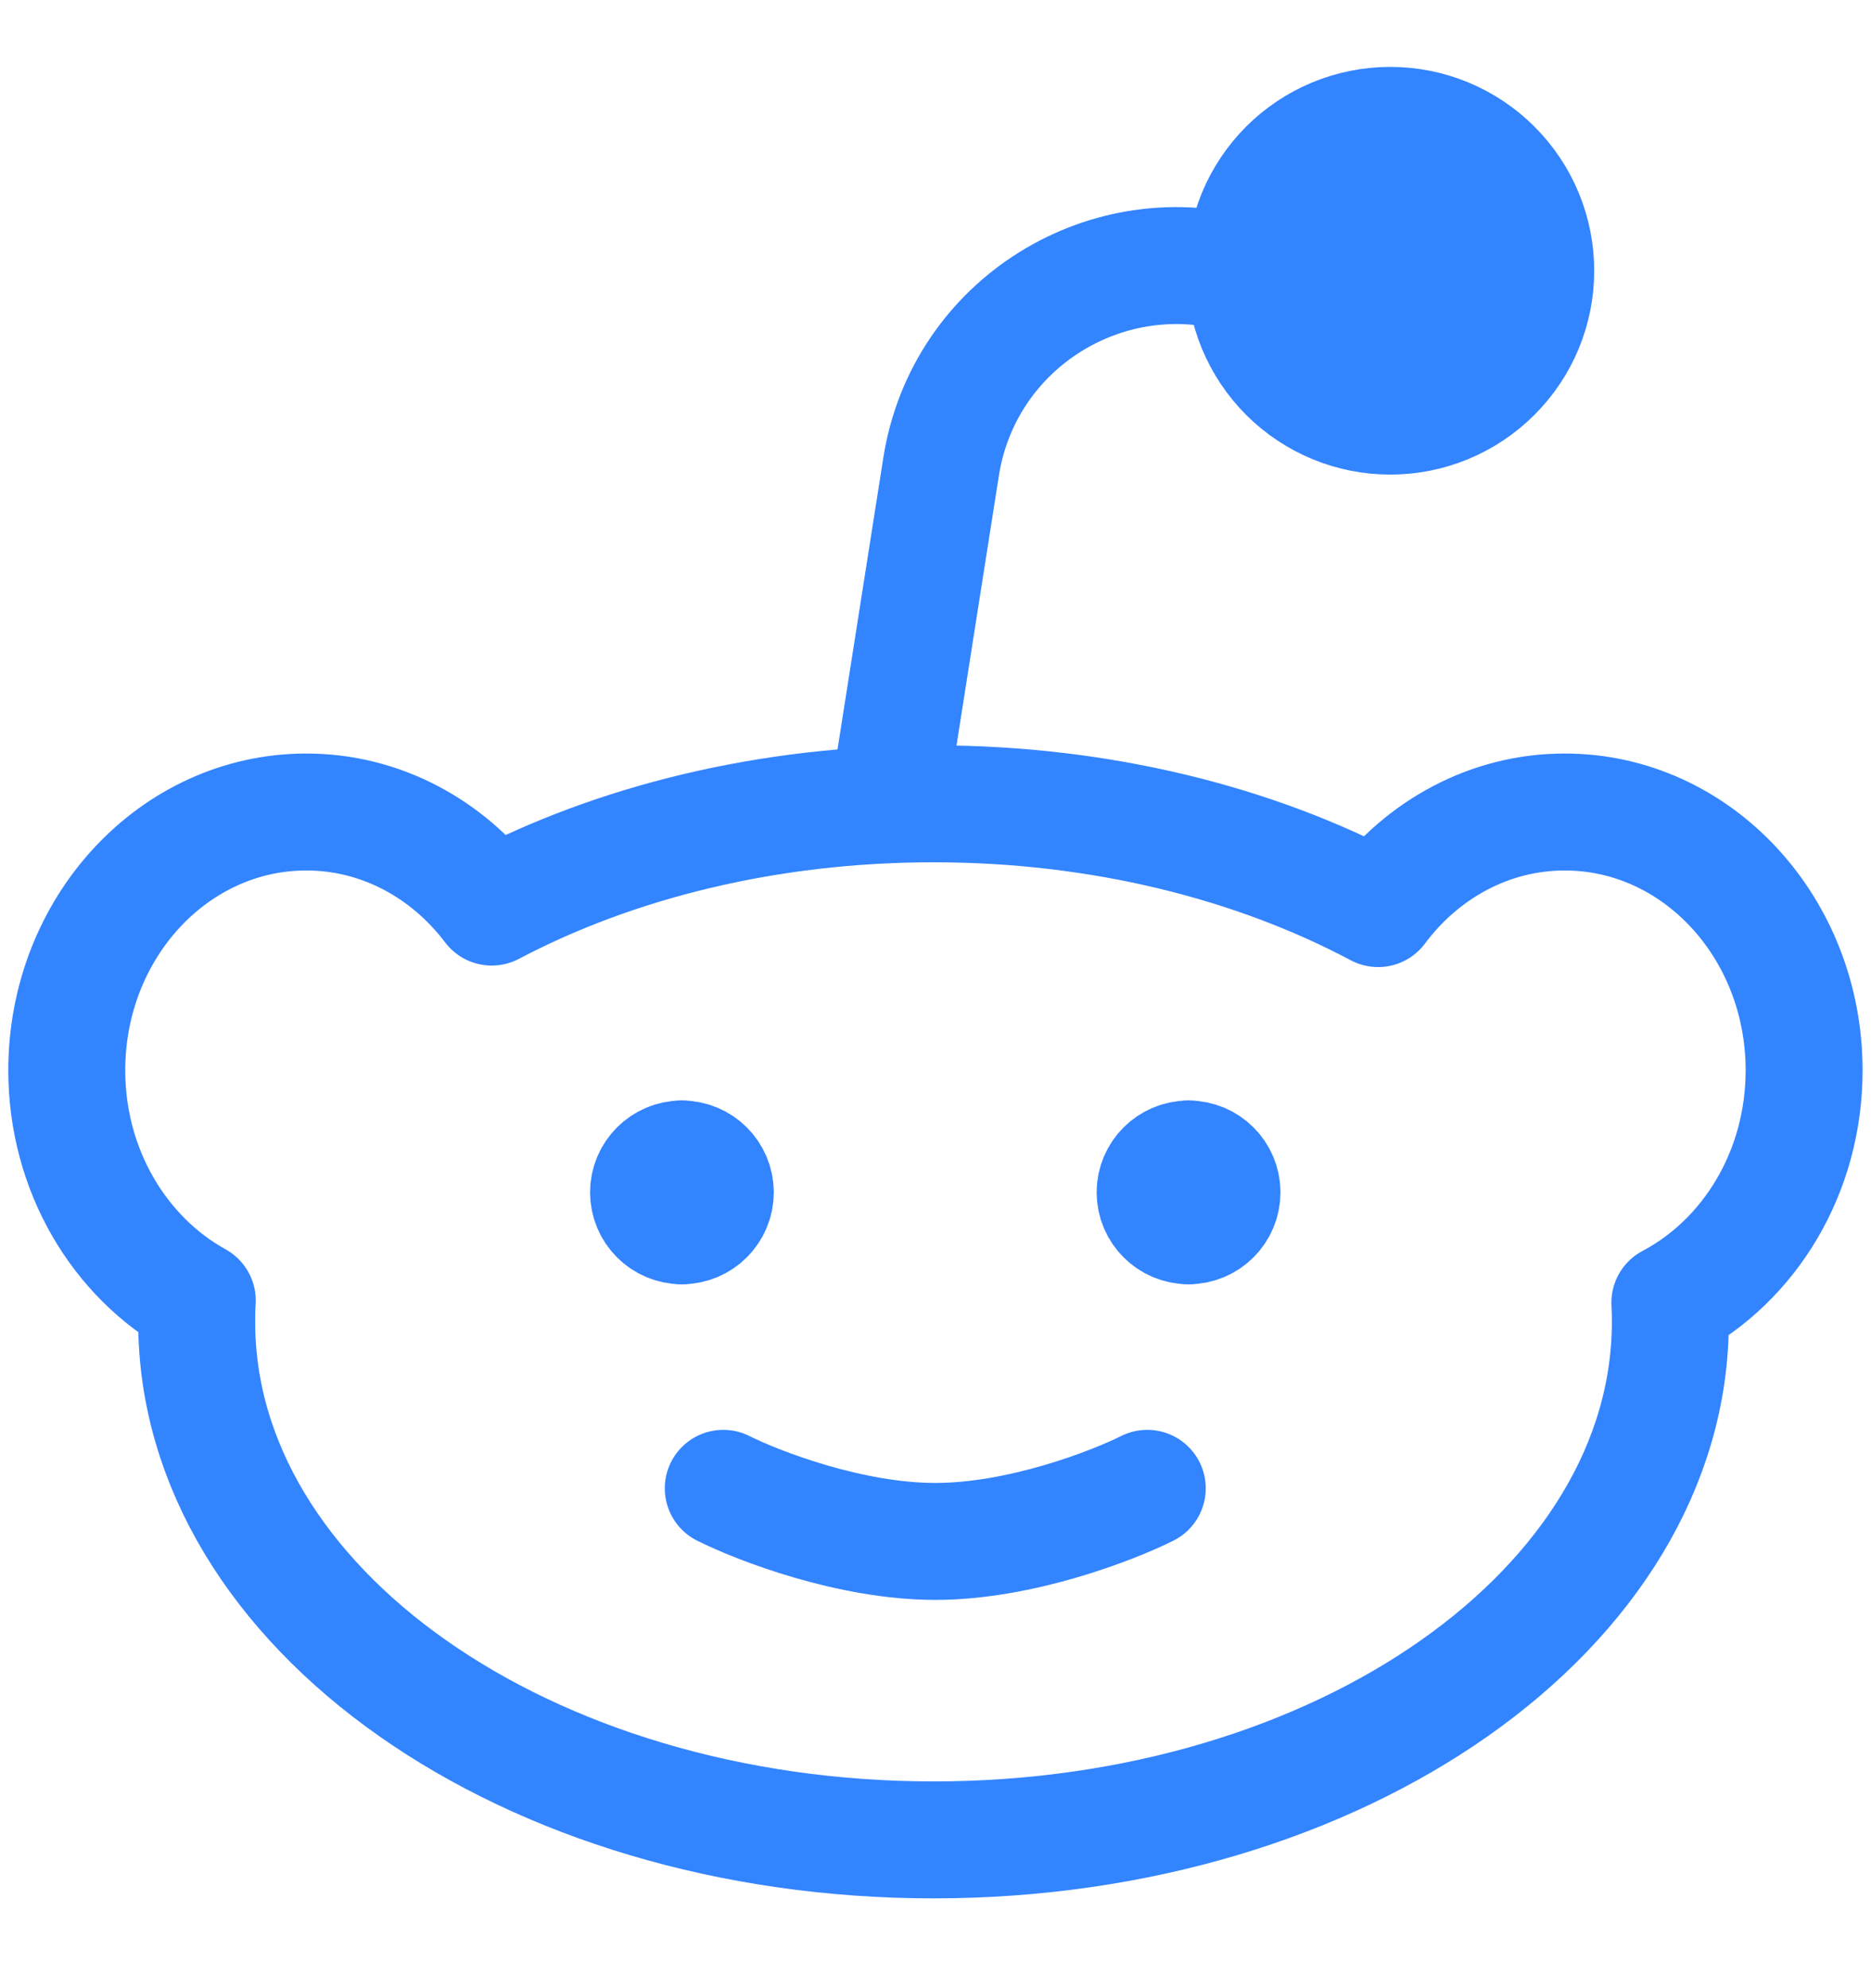
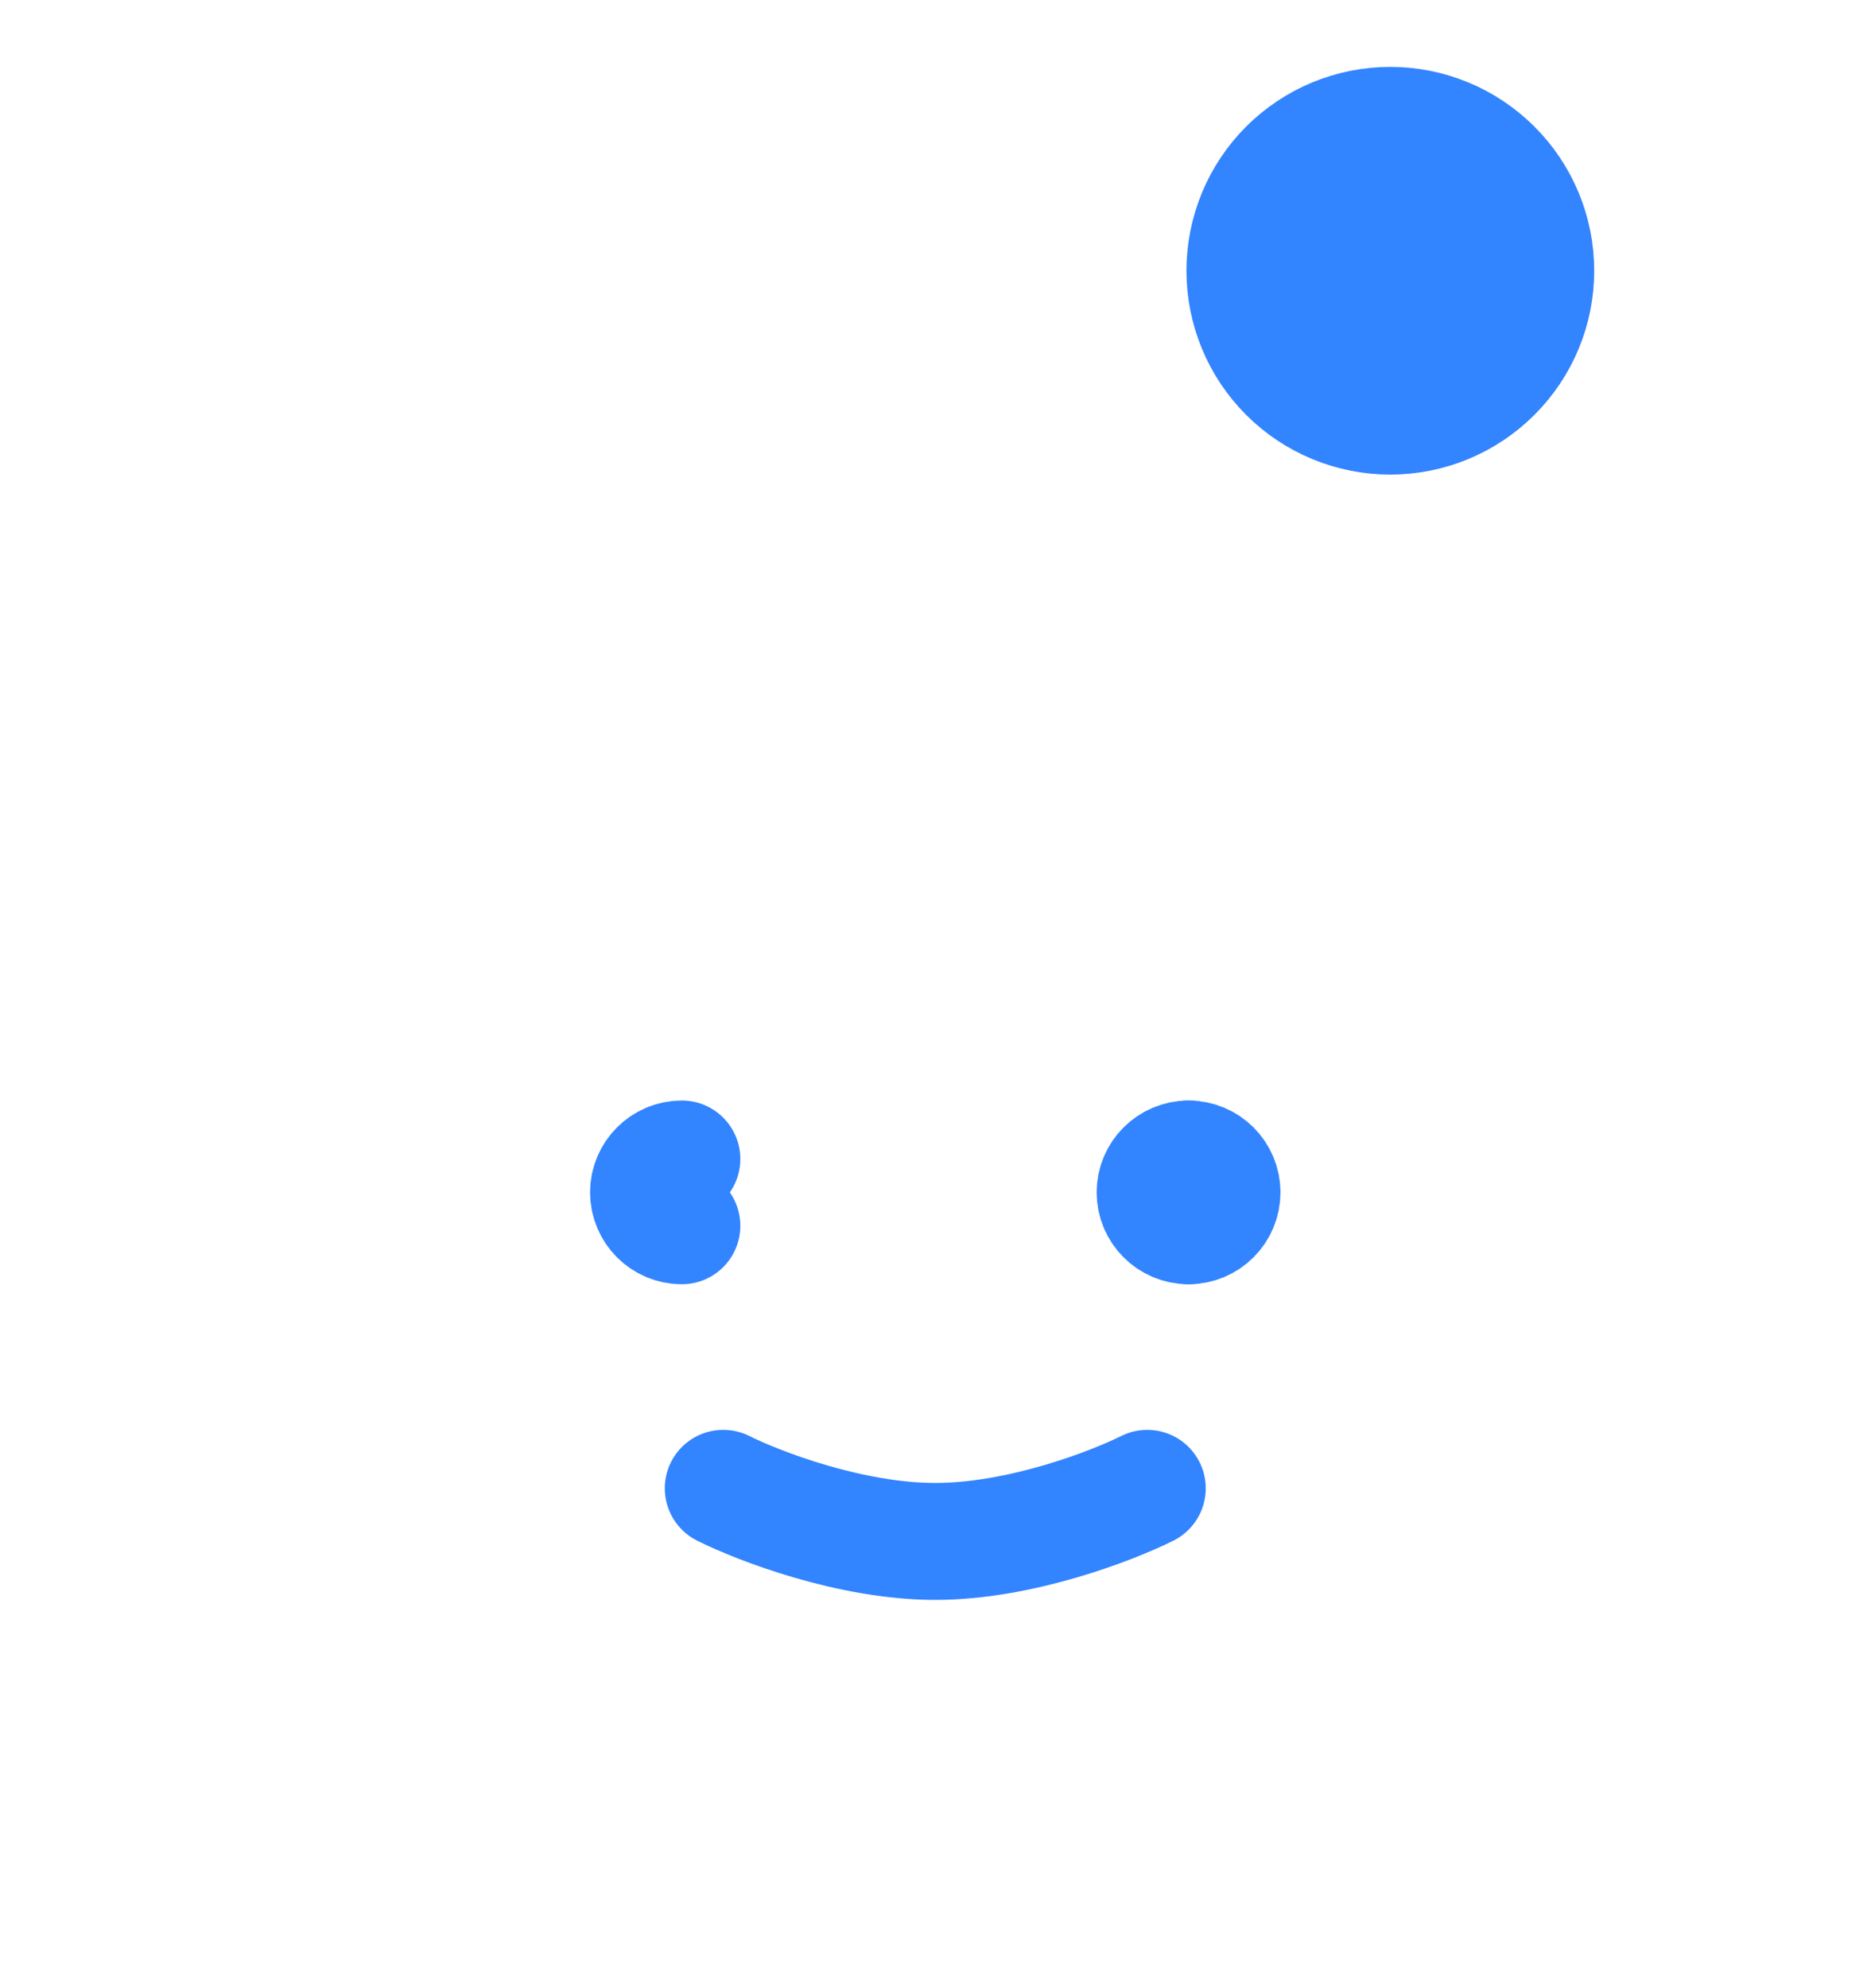
<svg xmlns="http://www.w3.org/2000/svg" width="16" height="17" viewBox="0 0 16 17" fill="none">
  <g clip-path="url(#clip0_8205_89592)">
    <path d="M6.185 12.726C6.487 12.877 7.273 13.18 7.998 13.18C8.723 13.18 9.509 12.877 9.811 12.726" stroke="#3384FF" stroke-linecap="round" stroke-linejoin="round" />
-     <path d="M7.594 6.88L8.047 3.996C8.239 2.758 9.481 2.005 10.645 2.358" stroke="#3384FF" stroke-linecap="round" stroke-linejoin="round" />
    <path d="M10.646 2.315C10.646 2.645 10.777 2.961 11.01 3.194C11.243 3.427 11.559 3.558 11.889 3.558C12.219 3.558 12.535 3.427 12.768 3.194C13.002 2.961 13.133 2.645 13.133 2.315C13.133 1.985 13.002 1.669 12.768 1.436C12.535 1.203 12.219 1.072 11.889 1.072C11.559 1.072 11.243 1.203 11.01 1.436C10.777 1.669 10.646 1.985 10.646 2.315Z" fill="#3384FF" stroke="#3384FF" stroke-linecap="round" stroke-linejoin="round" />
-     <path d="M14.284 11.302C14.284 13.748 11.463 15.732 7.983 15.732C4.503 15.732 1.682 13.748 1.682 11.302C1.682 11.241 1.683 11.18 1.687 11.12C1.025 10.754 0.571 10.01 0.571 9.152C0.571 7.932 1.488 6.943 2.619 6.943C3.259 6.943 3.83 7.26 4.205 7.756C5.258 7.201 6.566 6.873 7.983 6.873C9.411 6.873 10.728 7.207 11.785 7.769C12.16 7.266 12.736 6.943 13.381 6.943C14.512 6.943 15.428 7.932 15.428 9.152C15.428 10.025 14.96 10.779 14.28 11.138C14.283 11.192 14.284 11.247 14.284 11.302Z" stroke="#3384FF" stroke-linecap="round" stroke-linejoin="round" />
    <path d="M5.831 10.481C5.674 10.481 5.546 10.353 5.546 10.195C5.546 10.038 5.674 9.91 5.831 9.91" stroke="#3384FF" stroke-linecap="round" stroke-linejoin="round" />
-     <path d="M5.831 10.481C5.989 10.481 6.117 10.353 6.117 10.195C6.117 10.038 5.989 9.91 5.831 9.91" stroke="#3384FF" stroke-linecap="round" stroke-linejoin="round" />
    <path d="M10.164 10.481C10.006 10.481 9.878 10.353 9.878 10.195C9.878 10.038 10.006 9.91 10.164 9.91" stroke="#3384FF" stroke-linecap="round" stroke-linejoin="round" />
    <path d="M10.164 10.481C10.322 10.481 10.45 10.353 10.45 10.195C10.45 10.038 10.322 9.91 10.164 9.91" stroke="#3384FF" stroke-linecap="round" stroke-linejoin="round" />
  </g>
  <defs>
    <clipPath id="clip0_8205_89592">
      <rect width="16" height="16" fill="white" transform="translate(0 0.5)" />
    </clipPath>
  </defs>
</svg>